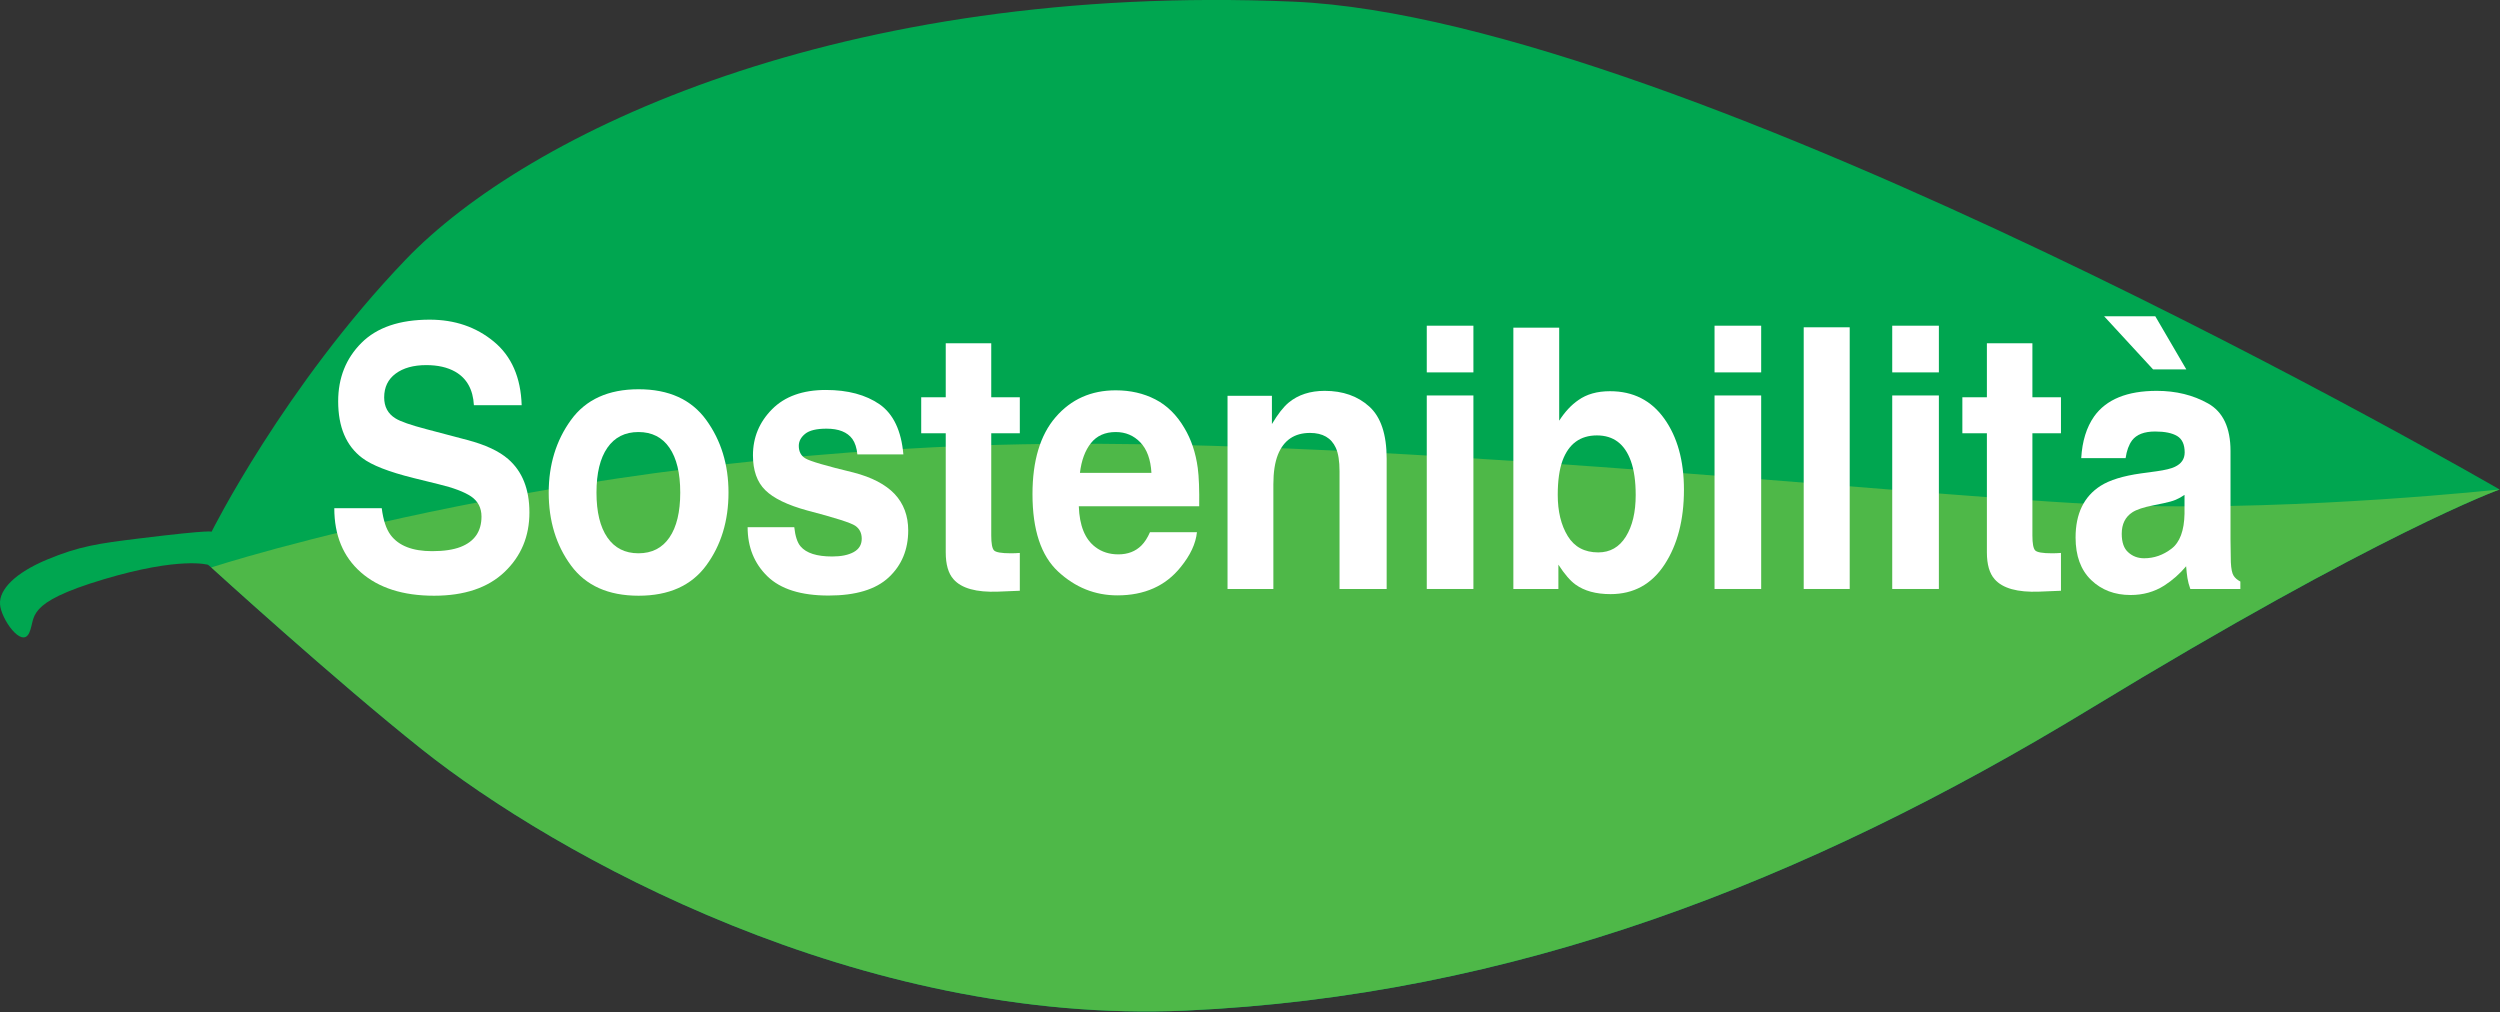
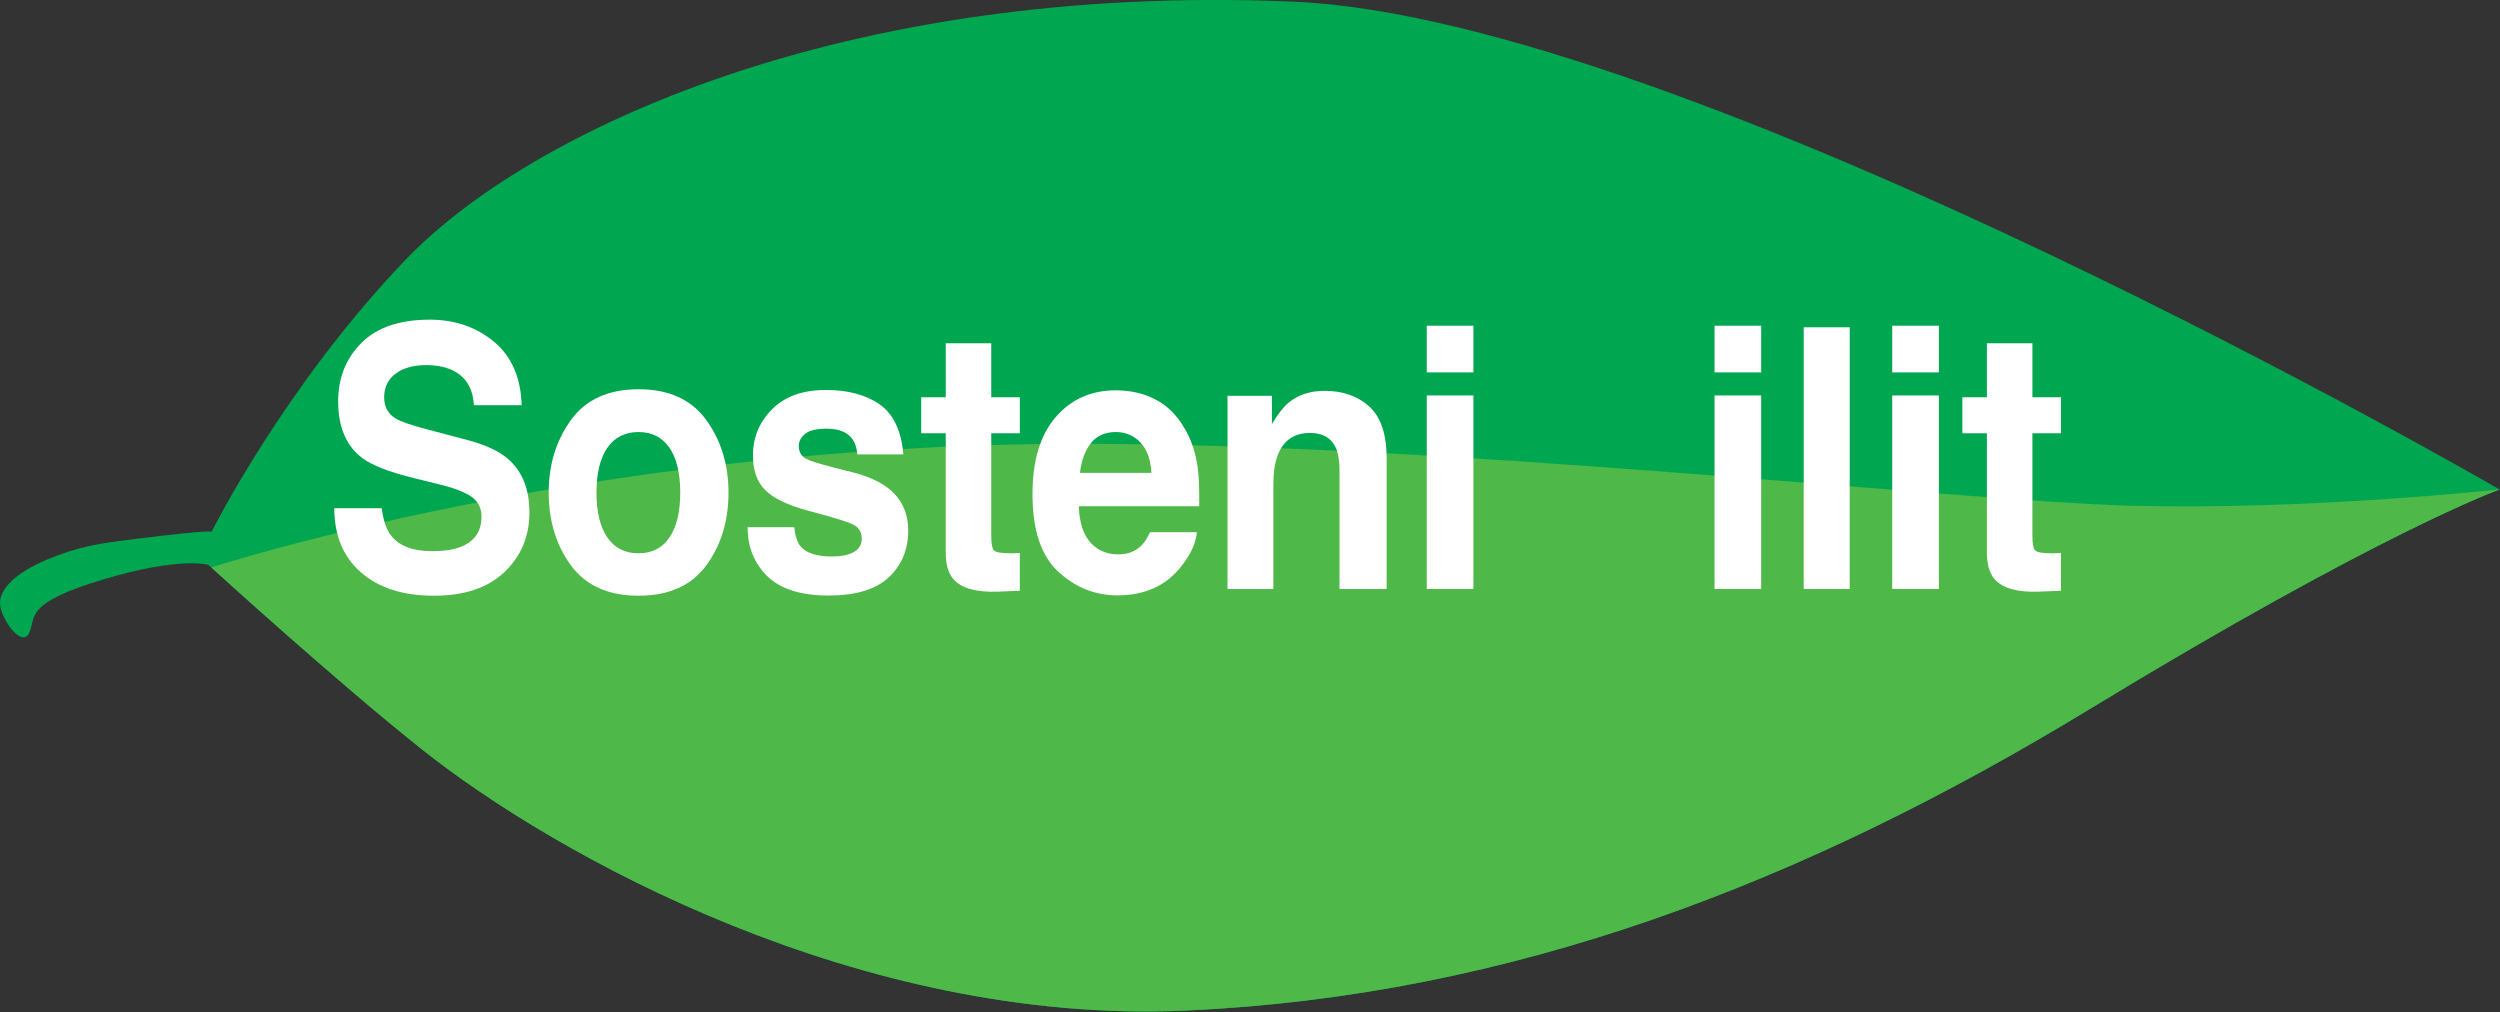
<svg xmlns="http://www.w3.org/2000/svg" width="100%" height="100%" viewBox="0 0 2536 1027" version="1.1" xml:space="preserve" style="fill-rule:evenodd;clip-rule:evenodd;stroke-linejoin:round;stroke-miterlimit:2;">
  <rect x="0" y="0" width="2536" height="1027" fill="#333333" stroke="none" />
  <g transform="matrix(4.167,0,0,4.167,214.385,446.469)">
    <path d="M0,31.009C0,31.009 30.339,58.67 51.392,75.381C83.763,101.08 157.816,142.433 237.228,138.873C316.639,135.303 387.955,107.655 457.303,65.459C528.284,22.271 557.06,12.022 557.06,12.022C557.06,12.022 359.303,-102.669 263.329,-106.746C153.308,-111.424 76.901,-74.825 47.3,-43.938C17.699,-13.061 0.043,22.327 0.043,22.327C0.043,22.327 1.021,21.645 -17.714,23.955C-27.541,25.167 -32.183,25.825 -39.956,29.064C-47.728,32.301 -51.672,36.343 -51.443,39.946C-51.21,43.547 -46.1,50.785 -44.338,46.915C-42.577,43.044 -45.791,39.729 -26.188,33.874C-7.489,28.289 -0.805,30.347 -0.805,30.347L0,31.009Z" style="fill:rgb(0,166,80);fill-rule:nonzero;" />
  </g>
  <g transform="matrix(4.167,0,0,4.167,1082.15,1038.51)">
    <path d="M0,-141.186C-117.87,-140.745 -208.264,-111.082 -208.264,-111.082C-208.264,-111.082 -177.925,-83.42 -156.873,-66.709C-124.501,-41.01 -50.448,0.342 28.963,-3.217C108.375,-6.788 179.691,-34.435 249.039,-76.631C320.02,-119.82 348.795,-130.069 348.795,-130.069C348.795,-130.069 301.73,-124.957 258.93,-126.123C216.126,-127.288 91.35,-141.528 0,-141.186" style="fill:rgb(78,184,72);fill-rule:nonzero;" />
  </g>
  <g transform="matrix(4.167,0,0,4.167,-645.047,-742.551)">
    <path d="M259.988,312.372C262.843,312.372 265.161,312.026 266.942,311.334C270.321,310.009 272.011,307.546 272.011,303.944C272.011,301.841 271.172,300.213 269.496,299.06C267.82,297.937 265.187,296.943 261.599,296.078L255.47,294.566C249.446,293.068 245.281,291.44 242.976,289.682C239.074,286.743 237.122,282.148 237.122,275.896C237.122,270.191 239.008,265.451 242.78,261.677C246.552,257.903 252.091,256.015 259.399,256.015C265.502,256.015 270.707,257.795 275.016,261.353C279.325,264.911 281.584,270.076 281.793,276.846L270.164,276.846C269.954,273.014 268.435,270.292 265.607,268.678C263.721,267.612 261.376,267.079 258.574,267.079C255.457,267.079 252.969,267.771 251.109,269.154C249.249,270.537 248.32,272.467 248.32,274.945C248.32,277.221 249.236,278.921 251.07,280.045C252.248,280.794 254.763,281.672 258.613,282.681L268.592,285.317C272.967,286.47 276.267,288.011 278.493,289.941C281.951,292.938 283.679,297.274 283.679,302.95C283.679,308.77 281.656,313.603 277.609,317.45C273.562,321.296 267.846,323.219 260.46,323.219C252.916,323.219 246.984,321.325 242.662,317.536C238.34,313.747 236.179,308.54 236.179,301.913L247.73,301.913C248.097,304.823 248.817,306.998 249.891,308.439C251.855,311.061 255.221,312.372 259.988,312.372Z" style="fill:white;fill-rule:nonzero;" />
    <path d="M326.72,280.434C330.335,285.418 332.142,291.31 332.142,298.11C332.142,305.025 330.335,310.938 326.72,315.851C323.106,320.763 317.619,323.219 310.259,323.219C302.898,323.219 297.411,320.763 293.797,315.851C290.182,310.938 288.375,305.025 288.375,298.11C288.375,291.31 290.182,285.418 293.797,280.434C297.411,275.449 302.898,272.957 310.259,272.957C317.619,272.957 323.106,275.449 326.72,280.434ZM310.219,283.372C306.945,283.372 304.424,284.647 302.656,287.197C300.888,289.747 300.004,293.385 300.004,298.11C300.004,302.835 300.888,306.48 302.656,309.044C304.424,311.608 306.945,312.89 310.219,312.89C313.493,312.89 316.008,311.608 317.763,309.044C319.518,306.48 320.395,302.835 320.395,298.11C320.395,293.385 319.518,289.747 317.763,287.197C316.008,284.647 313.493,283.372 310.219,283.372Z" style="fill:white;fill-rule:nonzero;" />
    <path d="M368.937,276.63C372.289,278.993 374.214,283.055 374.712,288.818L363.515,288.818C363.358,287.233 362.952,285.98 362.297,285.058C361.066,283.387 358.97,282.551 356.011,282.551C353.575,282.551 351.839,282.969 350.805,283.805C349.77,284.64 349.253,285.62 349.253,286.743C349.253,288.155 349.803,289.178 350.903,289.812C352.003,290.475 355.893,291.613 362.572,293.226C367.025,294.379 370.364,296.122 372.59,298.455C374.791,300.818 375.891,303.771 375.891,307.315C375.891,311.983 374.313,315.793 371.156,318.746C368,321.699 363.122,323.176 356.521,323.176C349.79,323.176 344.82,321.613 341.611,318.487C338.403,315.361 336.798,311.378 336.798,306.537L348.153,306.537C348.389,308.727 348.899,310.283 349.685,311.205C351.073,312.847 353.64,313.668 357.386,313.668C359.586,313.668 361.334,313.308 362.631,312.588C363.927,311.867 364.576,310.787 364.576,309.346C364.576,307.963 364.052,306.912 363.004,306.191C361.956,305.471 358.067,304.232 351.335,302.475C346.49,301.149 343.072,299.493 341.081,297.505C339.09,295.545 338.095,292.722 338.095,289.034C338.095,284.683 339.647,280.945 342.751,277.819C345.854,274.693 350.222,273.13 355.853,273.13C361.197,273.13 365.558,274.297 368.937,276.63Z" style="fill:white;fill-rule:nonzero;" />
    <path d="M403.059,312.804L403.059,322.009L397.755,322.225C392.464,322.427 388.85,321.419 386.912,319.2C385.654,317.788 385.026,315.613 385.026,312.674L385.026,283.675L379.054,283.675L379.054,274.902L385.026,274.902L385.026,261.763L396.105,261.763L396.105,274.902L403.059,274.902L403.059,283.675L396.105,283.675L396.105,308.568C396.105,310.499 396.328,311.702 396.773,312.177C397.218,312.652 398.58,312.89 400.859,312.89C401.2,312.89 401.56,312.883 401.939,312.869C402.319,312.854 402.693,312.833 403.059,312.804Z" style="fill:white;fill-rule:nonzero;" />
    <path d="M446.179,307.747C445.891,310.542 444.568,313.38 442.211,316.261C438.544,320.842 433.41,323.133 426.81,323.133C421.362,323.133 416.555,321.202 412.391,317.342C408.226,313.481 406.144,307.2 406.144,298.499C406.144,290.345 408.023,284.093 411.782,279.742C415.54,275.391 420.419,273.216 426.417,273.216C429.979,273.216 433.188,273.951 436.042,275.42C438.897,276.89 441.255,279.209 443.114,282.378C444.791,285.173 445.878,288.414 446.375,292.102C446.664,294.263 446.781,297.375 446.729,301.437L417.42,301.437C417.577,306.163 418.926,309.476 421.466,311.378C423.012,312.559 424.871,313.15 427.045,313.15C429.35,313.15 431.223,312.429 432.664,310.989C433.449,310.211 434.144,309.13 434.746,307.747L446.179,307.747ZM435.1,293.312C434.916,290.057 434.019,287.586 432.408,285.901C430.797,284.215 428.8,283.372 426.417,283.372C423.824,283.372 421.813,284.266 420.386,286.052C418.958,287.838 418.061,290.258 417.695,293.312L435.1,293.312Z" style="fill:white;fill-rule:nonzero;" />
    <path d="M473.701,283.588C469.903,283.588 467.297,285.36 465.883,288.904C465.149,290.777 464.783,293.168 464.783,296.078L464.783,321.577L453.625,321.577L453.625,274.556L464.429,274.556L464.429,281.428C465.87,279.007 467.232,277.264 468.515,276.198C470.82,274.297 473.74,273.346 477.276,273.346C481.703,273.346 485.324,274.621 488.14,277.171C490.955,279.72 492.363,283.949 492.363,289.855L492.363,321.577L480.891,321.577L480.891,292.924C480.891,290.446 480.59,288.544 479.987,287.219C478.887,284.799 476.792,283.588 473.701,283.588Z" style="fill:white;fill-rule:nonzero;" />
    <path d="M513.481,274.469L513.481,321.577L502.127,321.577L502.127,274.469L513.481,274.469ZM513.481,257.485L513.481,268.851L502.127,268.851L502.127,257.485L513.481,257.485Z" style="fill:white;fill-rule:nonzero;" />
-     <path d="M546.858,322.83C543.322,322.83 540.48,322.052 538.332,320.497C537.048,319.575 535.66,317.961 534.167,315.656L534.167,321.577L523.206,321.577L523.206,257.96L534.364,257.96L534.364,280.606C535.778,278.417 537.337,276.746 539.039,275.593C541.056,274.153 543.623,273.432 546.74,273.432C552.371,273.432 556.778,275.665 559.96,280.131C563.143,284.597 564.734,290.359 564.734,297.418C564.734,304.736 563.162,310.801 560.019,315.613C556.876,320.425 552.489,322.83 546.858,322.83ZM552.987,298.715C552.987,295.373 552.594,292.607 551.808,290.417C550.315,286.268 547.565,284.193 543.557,284.193C539.497,284.193 536.708,286.225 535.189,290.287C534.403,292.448 534.01,295.243 534.01,298.672C534.01,302.705 534.822,306.047 536.446,308.698C538.07,311.349 540.545,312.674 543.872,312.674C546.753,312.674 548.992,311.392 550.59,308.828C552.188,306.263 552.987,302.892 552.987,298.715Z" style="fill:white;fill-rule:nonzero;" />
    <path d="M583.534,274.469L583.534,321.577L572.18,321.577L572.18,274.469L583.534,274.469ZM583.534,257.485L583.534,268.851L572.18,268.851L572.18,257.485L583.534,257.485Z" style="fill:white;fill-rule:nonzero;" />
    <rect x="593.887" y="257.874" width="11.197" height="63.703" style="fill:white;fill-rule:nonzero;" />
    <path d="M626.792,274.469L626.792,321.577L615.437,321.577L615.437,274.469L626.792,274.469ZM626.792,257.485L626.792,268.851L615.437,268.851L615.437,257.485L626.792,257.485Z" style="fill:white;fill-rule:nonzero;" />
    <path d="M656.514,312.804L656.514,322.009L651.21,322.225C645.919,322.427 642.305,321.419 640.366,319.2C639.109,317.788 638.481,315.613 638.481,312.674L638.481,283.675L632.509,283.675L632.509,274.902L638.481,274.902L638.481,261.763L649.56,261.763L649.56,274.902L656.514,274.902L656.514,283.675L649.56,283.675L649.56,308.568C649.56,310.499 649.783,311.702 650.228,312.177C650.673,312.652 652.035,312.89 654.314,312.89C654.654,312.89 655.014,312.883 655.394,312.869C655.774,312.854 656.147,312.833 656.514,312.804Z" style="fill:white;fill-rule:nonzero;" />
-     <path d="M664.588,279.569C667.548,275.42 672.629,273.346 679.832,273.346C684.521,273.346 688.685,274.369 692.326,276.414C695.967,278.46 697.787,282.321 697.787,287.997L697.787,309.606C697.787,311.104 697.813,312.919 697.866,315.051C697.944,316.665 698.167,317.759 698.534,318.336C698.9,318.912 699.45,319.387 700.184,319.762L700.184,321.577L688.004,321.577C687.664,320.626 687.428,319.733 687.297,318.897C687.166,318.062 687.061,317.111 686.983,316.045C685.437,317.889 683.656,319.459 681.64,320.756C679.23,322.283 676.506,323.046 673.468,323.046C669.591,323.046 666.389,321.829 663.861,319.394C661.334,316.96 660.07,313.51 660.07,309.044C660.07,303.253 662.1,299.06 666.16,296.467C668.386,295.056 671.66,294.047 675.982,293.442L679.793,292.924C681.862,292.635 683.342,292.275 684.233,291.843C685.83,291.094 686.629,289.927 686.629,288.342C686.629,286.412 686.02,285.079 684.802,284.345C683.584,283.61 681.797,283.243 679.439,283.243C676.794,283.243 674.921,283.963 673.821,285.404C673.035,286.47 672.511,287.91 672.25,289.725L661.445,289.725C661.681,285.605 662.729,282.22 664.588,279.569ZM672.917,312.674C673.965,313.625 675.249,314.1 676.768,314.1C679.177,314.1 681.397,313.322 683.427,311.767C685.457,310.211 686.511,307.373 686.59,303.253L686.59,298.672C685.883,299.161 685.169,299.557 684.449,299.86C683.728,300.163 682.74,300.443 681.482,300.703L678.968,301.221C676.611,301.682 674.921,302.244 673.9,302.907C672.171,304.031 671.307,305.774 671.307,308.136C671.307,310.239 671.844,311.752 672.917,312.674ZM667.024,255.194L679.479,255.194L687.022,268.116L678.929,268.116L667.024,255.194Z" style="fill:white;fill-rule:nonzero;" />
  </g>
</svg>